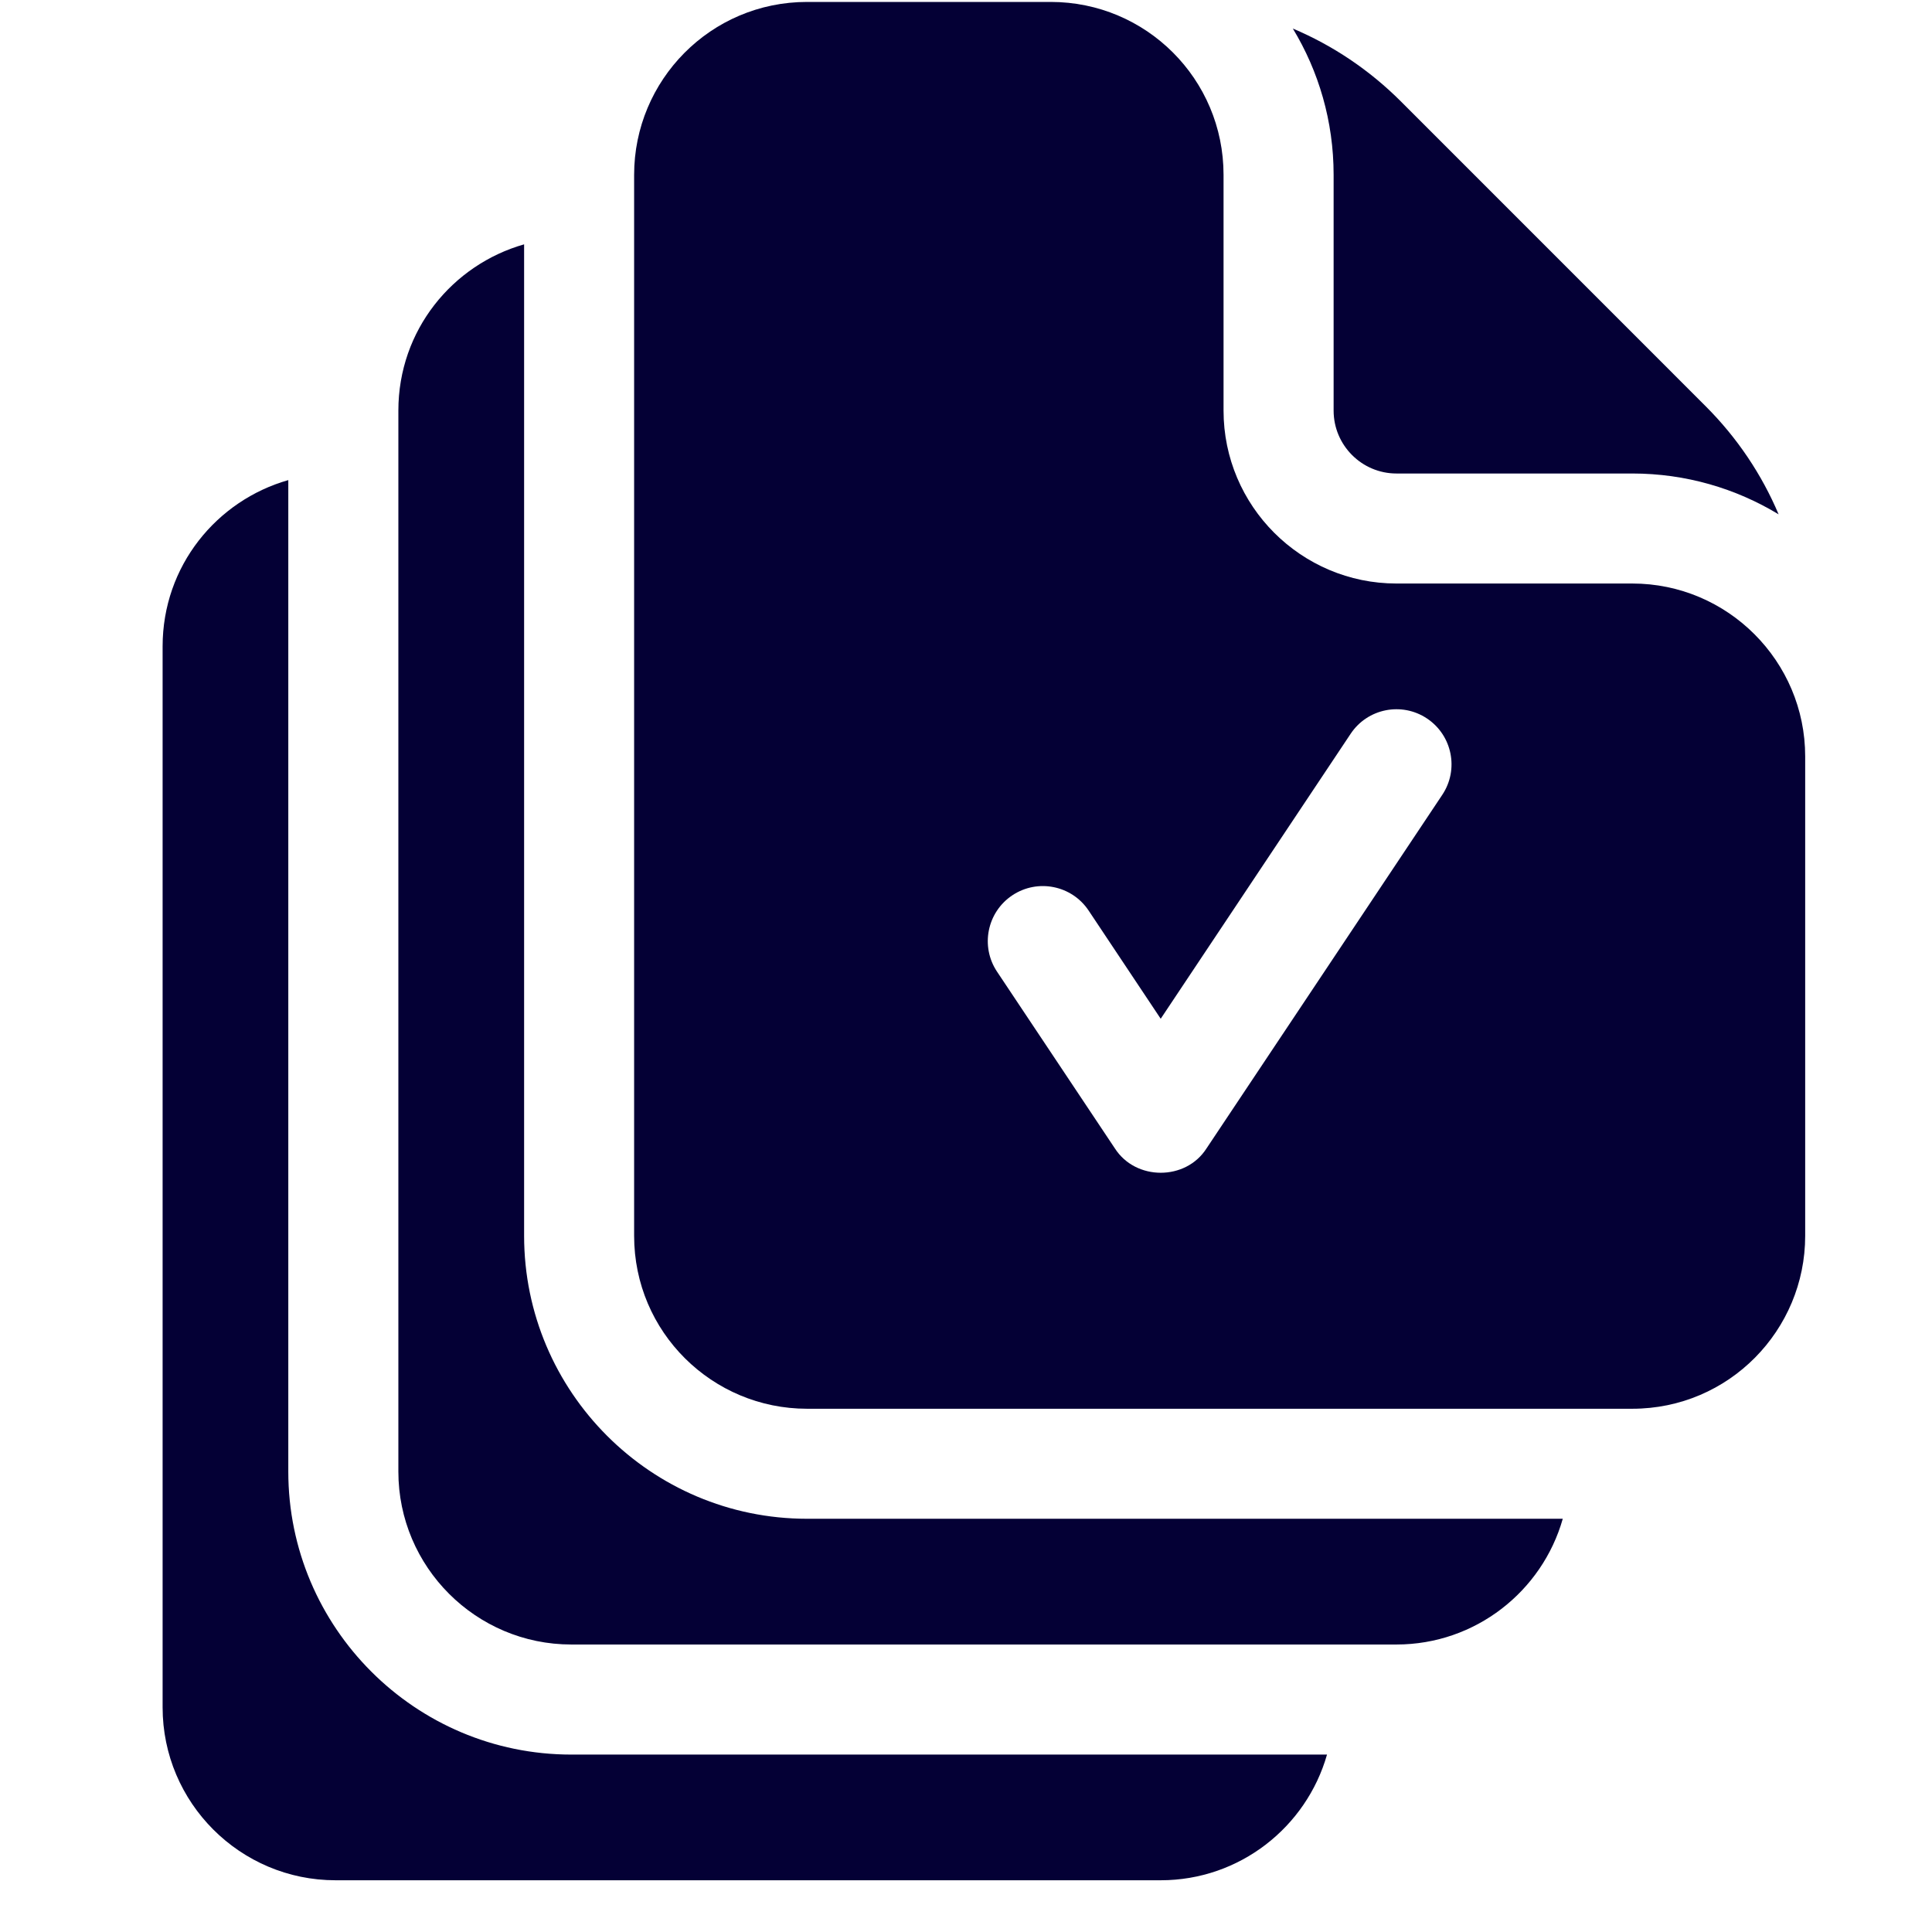
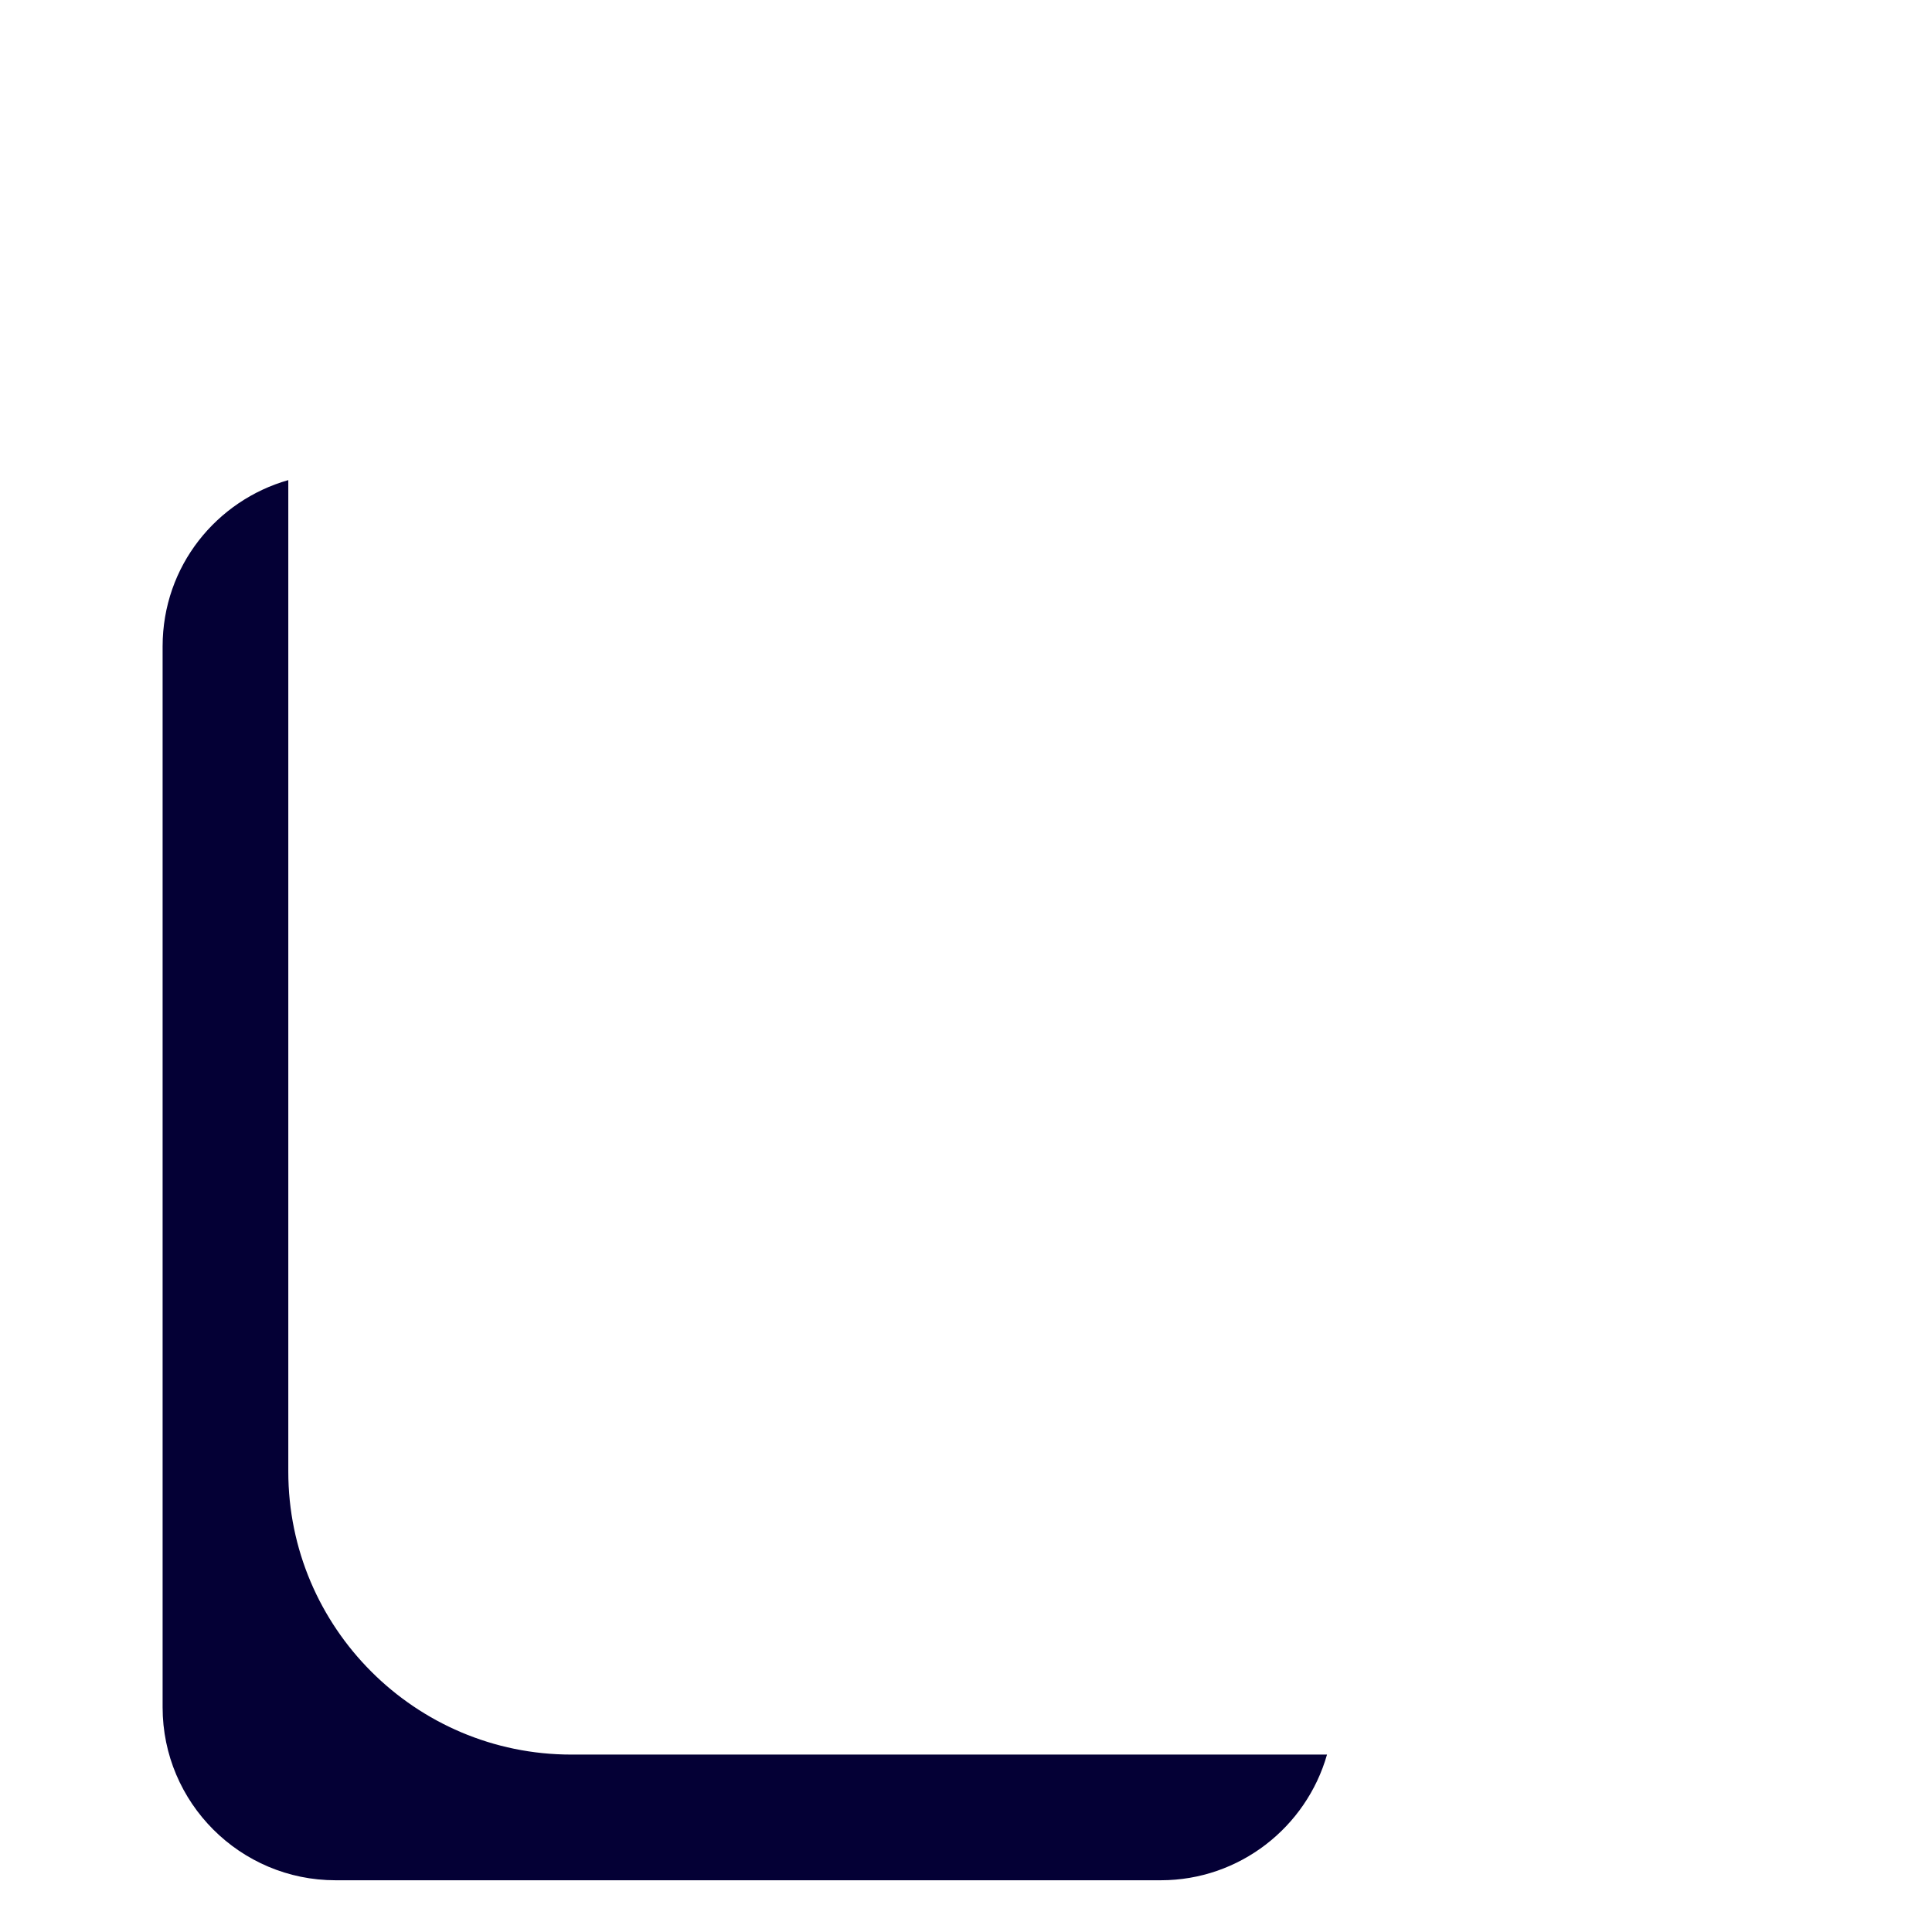
<svg xmlns="http://www.w3.org/2000/svg" width="36" height="36" viewBox="0 0 36 36" fill="none">
  <g clip-path="url(#clip0_10_450)">
-     <path d="M30.415 10.873H26.021C24.245 10.873 22.799 9.428 22.799 7.651V3.257C22.799 1.475 21.357 0.036 19.579 0.036H15.038C13.242 0.036 11.816 1.494 11.816 3.258V23.028C11.816 24.824 13.274 26.25 15.038 26.25H30.415C32.215 26.25 33.637 24.787 33.637 23.028V14.095C33.637 12.319 32.191 10.873 30.415 10.873ZM26.875 14.81L22.481 21.4C22.094 22.004 21.163 22.003 20.775 21.4L18.578 18.105C18.264 17.634 18.392 16.997 18.863 16.683C19.334 16.369 19.971 16.496 20.285 16.967L21.628 18.983L25.168 13.672C25.482 13.201 26.119 13.074 26.59 13.388C27.061 13.702 27.189 14.339 26.875 14.81Z" fill="#040035" />
    <path d="M5.372 27.421V8.946C4.04 9.325 3.03 10.544 3.03 12.045V31.814C3.03 33.591 4.475 35.036 6.252 35.036H21.628C23.1 35.036 24.343 34.044 24.727 32.694H10.645C7.738 32.694 5.372 30.328 5.372 27.421Z" fill="#040035" />
-     <path d="M9.766 23.028V4.553C8.433 4.932 7.423 6.151 7.423 7.651V27.421C7.423 29.198 8.869 30.643 10.645 30.643H26.021C27.493 30.643 28.737 29.651 29.12 28.3H15.038C12.131 28.3 9.766 25.935 9.766 23.028Z" fill="#040035" />
-     <path d="M24.85 7.651C24.85 8.297 25.376 8.823 26.021 8.823H30.415C31.412 8.823 32.345 9.101 33.142 9.584C32.828 8.841 32.371 8.158 31.783 7.57L26.103 1.889C25.515 1.302 24.832 0.845 24.09 0.532C24.572 1.327 24.85 2.26 24.85 3.257V7.651H24.85Z" fill="#040035" />
  </g>
  <defs>
    <clipPath id="clip0_10_450">
      <rect width="35" height="35" fill="white" transform="translate(0.833 0.036)" />
    </clipPath>
  </defs>
</svg>